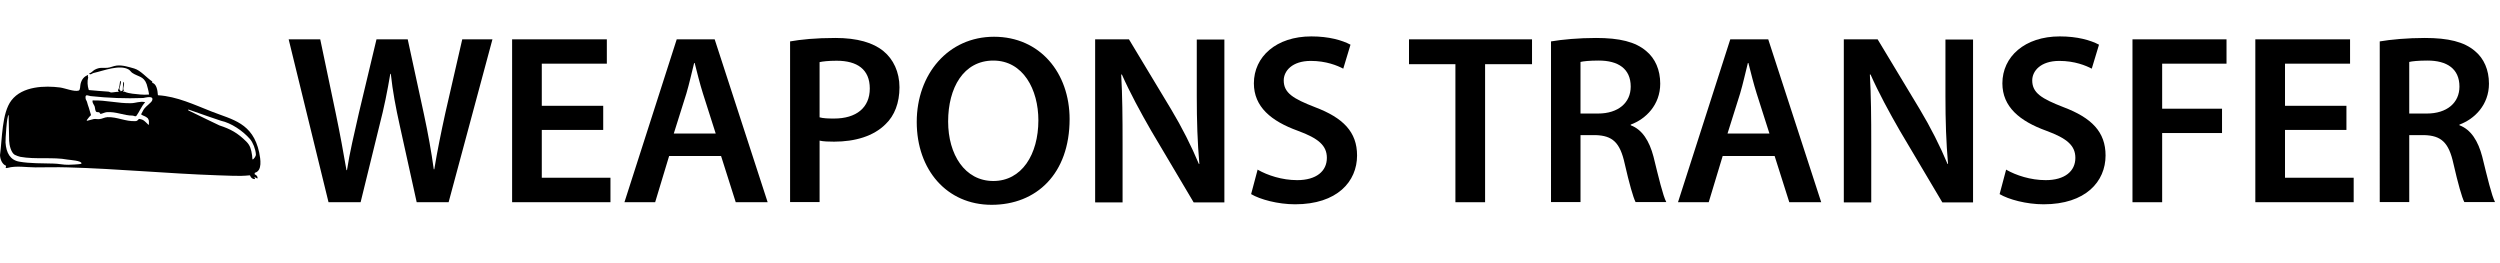
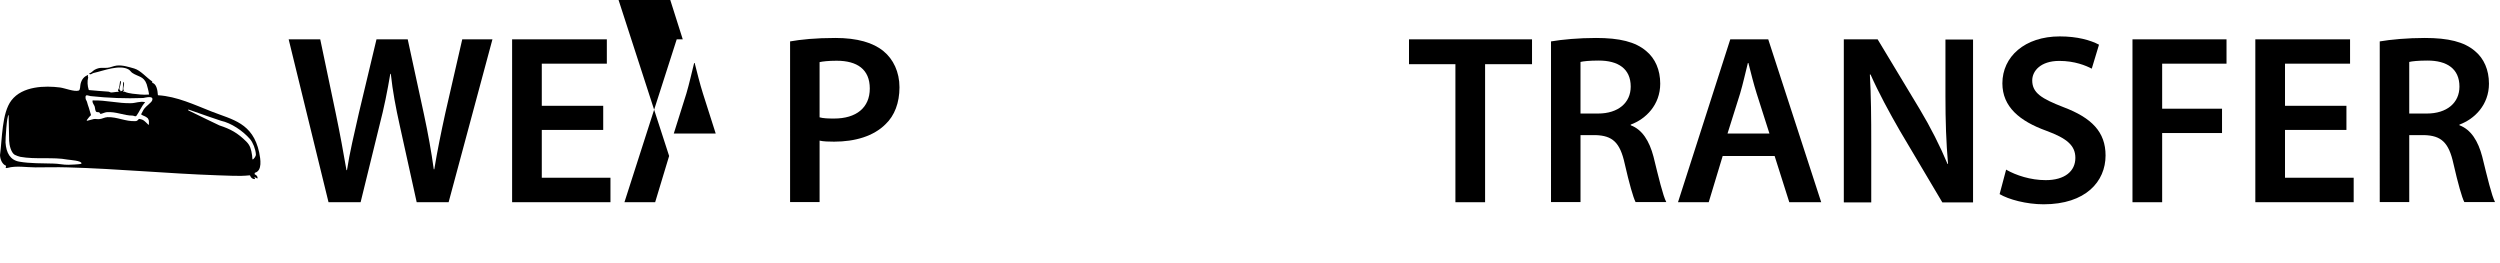
<svg xmlns="http://www.w3.org/2000/svg" id="a" width="144.89" height="15.22" viewBox="0 0 144.89 15.22">
  <path d="M19.04,11.72l-2.31-9.44h1.83l.9,4.29c.24,1.15.46,2.35.62,3.29h.03c.15-.99.42-2.12.69-3.31l1.02-4.27h1.81l.94,4.34c.24,1.12.43,2.17.57,3.19h.03c.17-1.04.39-2.12.64-3.26l.98-4.27h1.75l-2.54,9.44h-1.85l-.98-4.44c-.24-1.08-.41-1.98-.52-3h-.03c-.17,1.01-.35,1.92-.63,3l-1.09,4.44h-1.86Z" />
  <path d="M34.96,7.53h-3.56v2.77h3.98v1.42h-5.7V2.28h5.49v1.41h-3.77v2.44h3.56v1.4Z" />
-   <path d="M38.78,9.04l-.81,2.68h-1.78l3.03-9.44h2.2l3.07,9.44h-1.85l-.85-2.68h-3ZM41.48,7.74l-.74-2.32c-.18-.57-.34-1.22-.48-1.77h-.03c-.14.55-.28,1.2-.45,1.77l-.73,2.32h2.42Z" />
+   <path d="M38.78,9.04l-.81,2.68h-1.78l3.03-9.44h2.2h-1.85l-.85-2.68h-3ZM41.48,7.74l-.74-2.32c-.18-.57-.34-1.22-.48-1.77h-.03c-.14.55-.28,1.2-.45,1.77l-.73,2.32h2.42Z" />
  <path d="M45.79,2.4c.62-.11,1.47-.2,2.63-.2,1.26,0,2.19.27,2.79.77.56.46.92,1.2.92,2.09s-.28,1.64-.81,2.14c-.69.69-1.76,1.01-2.98,1.01-.32,0-.62-.01-.84-.06v3.56h-1.71V2.4ZM47.5,6.8c.21.06.49.07.84.07,1.29,0,2.07-.63,2.07-1.74s-.73-1.61-1.92-1.61c-.48,0-.81.04-.99.08v3.19Z" />
-   <path d="M61.99,6.9c0,3.17-1.92,4.97-4.52,4.97s-4.34-2.03-4.34-4.8,1.82-4.94,4.48-4.94,4.38,2.09,4.38,4.78ZM54.95,7.04c0,1.92.97,3.45,2.62,3.45s2.61-1.54,2.61-3.52c0-1.78-.88-3.46-2.61-3.46s-2.62,1.58-2.62,3.53Z" />
-   <path d="M63.47,11.72V2.28h1.96l2.44,4.05c.63,1.05,1.18,2.14,1.61,3.17h.03c-.11-1.26-.15-2.48-.15-3.92v-3.29h1.6v9.44h-1.78l-2.46-4.15c-.6-1.04-1.23-2.2-1.7-3.26h-.04c.07,1.23.08,2.48.08,4.03v3.38h-1.58Z" />
-   <path d="M72.9,9.84c.56.32,1.4.6,2.28.6,1.11,0,1.72-.52,1.72-1.29,0-.71-.48-1.13-1.68-1.57-1.55-.56-2.55-1.39-2.55-2.75,0-1.54,1.29-2.72,3.33-2.72,1.02,0,1.78.22,2.27.48l-.42,1.39c-.34-.18-.99-.45-1.88-.45-1.09,0-1.57.59-1.57,1.13,0,.73.55,1.06,1.81,1.55,1.64.62,2.44,1.44,2.44,2.8,0,1.51-1.15,2.83-3.59,2.83-1,0-2.03-.28-2.55-.59l.38-1.43Z" />
  <path d="M84.35,3.72h-2.69v-1.44h7.13v1.44h-2.72v8h-1.72V3.72Z" />
  <path d="M89.89,2.4c.64-.11,1.61-.2,2.61-.2,1.36,0,2.28.22,2.91.76.52.43.81,1.09.81,1.89,0,1.22-.83,2.05-1.71,2.37v.04c.67.25,1.08.91,1.32,1.82.29,1.18.55,2.27.74,2.63h-1.78c-.14-.28-.36-1.05-.63-2.23-.27-1.23-.71-1.62-1.69-1.65h-.87v3.88h-1.71V2.4ZM91.6,6.58h1.02c1.16,0,1.89-.62,1.89-1.56,0-1.04-.73-1.51-1.85-1.51-.55,0-.9.04-1.06.08v2.98Z" />
  <path d="M99.84,9.04l-.81,2.68h-1.78l3.03-9.44h2.2l3.07,9.44h-1.85l-.85-2.68h-3ZM102.55,7.74l-.74-2.32c-.18-.57-.34-1.22-.48-1.77h-.03c-.14.55-.28,1.2-.45,1.77l-.73,2.32h2.42Z" />
  <path d="M106.86,11.72V2.28h1.96l2.44,4.05c.63,1.05,1.18,2.14,1.61,3.17h.03c-.11-1.26-.15-2.48-.15-3.92v-3.29h1.6v9.44h-1.78l-2.46-4.15c-.6-1.04-1.23-2.2-1.7-3.26h-.04c.07,1.23.08,2.48.08,4.03v3.38h-1.58Z" />
  <path d="M116.28,9.84c.56.32,1.4.6,2.28.6,1.11,0,1.72-.52,1.72-1.29,0-.71-.48-1.13-1.68-1.57-1.55-.56-2.55-1.39-2.55-2.75,0-1.54,1.29-2.72,3.33-2.72,1.02,0,1.78.22,2.27.48l-.42,1.39c-.34-.18-.99-.45-1.88-.45-1.09,0-1.57.59-1.57,1.13,0,.73.55,1.06,1.81,1.55,1.64.62,2.44,1.44,2.44,2.8,0,1.51-1.15,2.83-3.59,2.83-1,0-2.03-.28-2.55-.59l.38-1.43Z" />
  <path d="M123.59,2.28h5.45v1.41h-3.73v2.61h3.47v1.41h-3.47v4.01h-1.72V2.28Z" />
  <path d="M135.99,7.53h-3.56v2.77h3.98v1.42h-5.7V2.28h5.49v1.41h-3.77v2.44h3.56v1.4Z" />
  <path d="M137.92,2.4c.64-.11,1.61-.2,2.61-.2,1.36,0,2.28.22,2.91.76.52.43.81,1.09.81,1.89,0,1.22-.83,2.05-1.71,2.37v.04c.67.25,1.08.91,1.32,1.82.29,1.18.55,2.27.74,2.63h-1.78c-.14-.28-.36-1.05-.63-2.23-.27-1.23-.71-1.62-1.69-1.65h-.87v3.88h-1.71V2.4ZM139.63,6.58h1.02c1.16,0,1.89-.62,1.89-1.56,0-1.04-.73-1.51-1.85-1.51-.55,0-.9.04-1.06.08v2.98Z" />
  <path d="M7.15,4.74c.1.08-.02.31,0,.44,0,0,0,0,0,.01l.03.03s0,.05-.02.04h0s-.03.03-.01.04c0,0,.01,0,.01.02,0,.01.02.02.03,0h0s.02-.02.02-.01c.13.07.33.1.47.12.23.03.69.08.91.05.04,0,.05.02.04-.05,0-.07-.1-.47-.13-.55-.17-.48-.51-.43-.84-.66-.07-.05-.12-.14-.2-.19-.53-.31-1.45.07-2.04.2-.08.02-.18.13-.24.05-.01-.01,0-.04.01-.04.1-.01.19-.14.3-.2.31-.16.45-.09.73-.11.16-.01.36-.11.54-.13.33-.04.7.08,1.02.17.37.11.7.52,1.04.75,0,0,.01.02,0,.03h0s0,.04.01.05c.24.07.3.42.32.7,0,.01,0,.02.02.02,1.09.07,2.09.55,3.11.95,1.2.47,2.37.65,2.74,2.36.08.39.19,1.06-.24,1.18,0,0-.02.01-.02.02v.06s0,.02.01.02c.08.03.16.1.16.21,0,.02-.02.03-.03.02l-.13-.07s-.04.02-.02.04l.03.03s0,.04-.01.04c-.13,0-.22-.06-.28-.21,0,0-.01-.01-.02-.01-.62.07-1.24.01-1.85,0-2.9-.1-5.79-.38-8.7-.46-.62-.02-1.25,0-1.87,0-.51,0-1.12-.11-1.61.03-.03,0-.06.01-.09.01-.01,0-.02-.02-.02-.03l.02-.08s0-.03-.01-.03C.14,9.53.01,9.25,0,8.99c0,0,0,0,0,0,.13-.93.1-2.44.66-3.17.64-.84,1.96-.86,2.82-.75.29.04.82.26,1.08.18.1-.03.08-.28.11-.39.07-.28.21-.42.41-.51.02,0,.03.02.02.04v.03s-.02.03,0,.04h0s.02.02.01.03c-.06.23-.04.48.03.71,0,0,0,.01.02.02.37.03.74.07,1.11.09.06,0,.11.04.16.05.13,0,.29-.04.43-.04.02,0,.03-.03.01-.04l-.03-.03s0-.02,0-.03c.09-.14.09-.34.12-.51,0-.02.03-.03.04,0,.04.13-.09.37-.08.47,0,.01.06.04.06.09,0,.02.01.03.03.02l.09-.04s.01-.01.01-.02l.03-.45ZM8.56,6.85c-.14-.13-.24-.12-.37-.21-.01,0-.01-.03,0-.04.06-.09.1-.21.17-.3.1-.14.4-.35.45-.46.15-.34-.42-.17-.51-.16-1.02.04-2.02,0-3.05-.11-.12-.01-.33-.16-.29.13,0,.07.06.13.08.2.04.15.06.21.11.35s.07.27.12.4c0,.01,0,.03,0,.03-.07.05-.18.2-.24.28-.01.02,0,.04.02.04.1-.03.3-.08.38-.1.11-.02.23.02.35,0,.14-.01.27-.1.45-.11.56-.02,1.05.26,1.61.23.16,0,.18-.13.22-.13.04,0,.22.05.25.08.07.04.23.2.29.26.01.01.03,0,.03-.02,0-.08.01-.25-.03-.29-.02-.03-.04-.07-.05-.09ZM14.63,9.22s.02.03.03.02c.06-.05.18-.18.17-.3-.02-.3-.17-.68-.34-.88-.43-.49-1.09-.93-1.68-1.06-.08-.02-1.26-.43-1.88-.65-.02,0-.04.03-.01.05.6.29,1.72.84,1.8.87.64.21,1.05.43,1.56.94.22.22.28.45.33.8,0,.05.02.17.02.23ZM.5,6.66c-.11.03-.19,1.47-.18,1.6.04.61.28,1.02.8,1.11.62.11,1.34.09,1.97.11.28,0,.61.08.87.07.04,0,.66-.02.75-.06,0,0,.01,0,.01-.02.02-.16-.68-.2-.8-.22-.85-.16-1.86,0-2.74-.16-.07-.01-.26-.08-.33-.12-.21-.13-.31-.55-.32-.81" />
  <path d="M8.41,5.93c-.21.22-.33.55-.51.79-.07.05-.15-.02-.21-.02-.51,0-.96-.24-1.5-.2-.09,0-.32.11-.36.1-.03,0-.05-.07-.08-.09-.05-.02-.11,0-.15-.02-.1-.04-.08-.25-.12-.34s-.12-.18-.12-.28c0-.07,0-.04.04-.05.73-.02,1.48.18,2.19.16.27,0,.53-.13.81-.06Z" />
</svg>